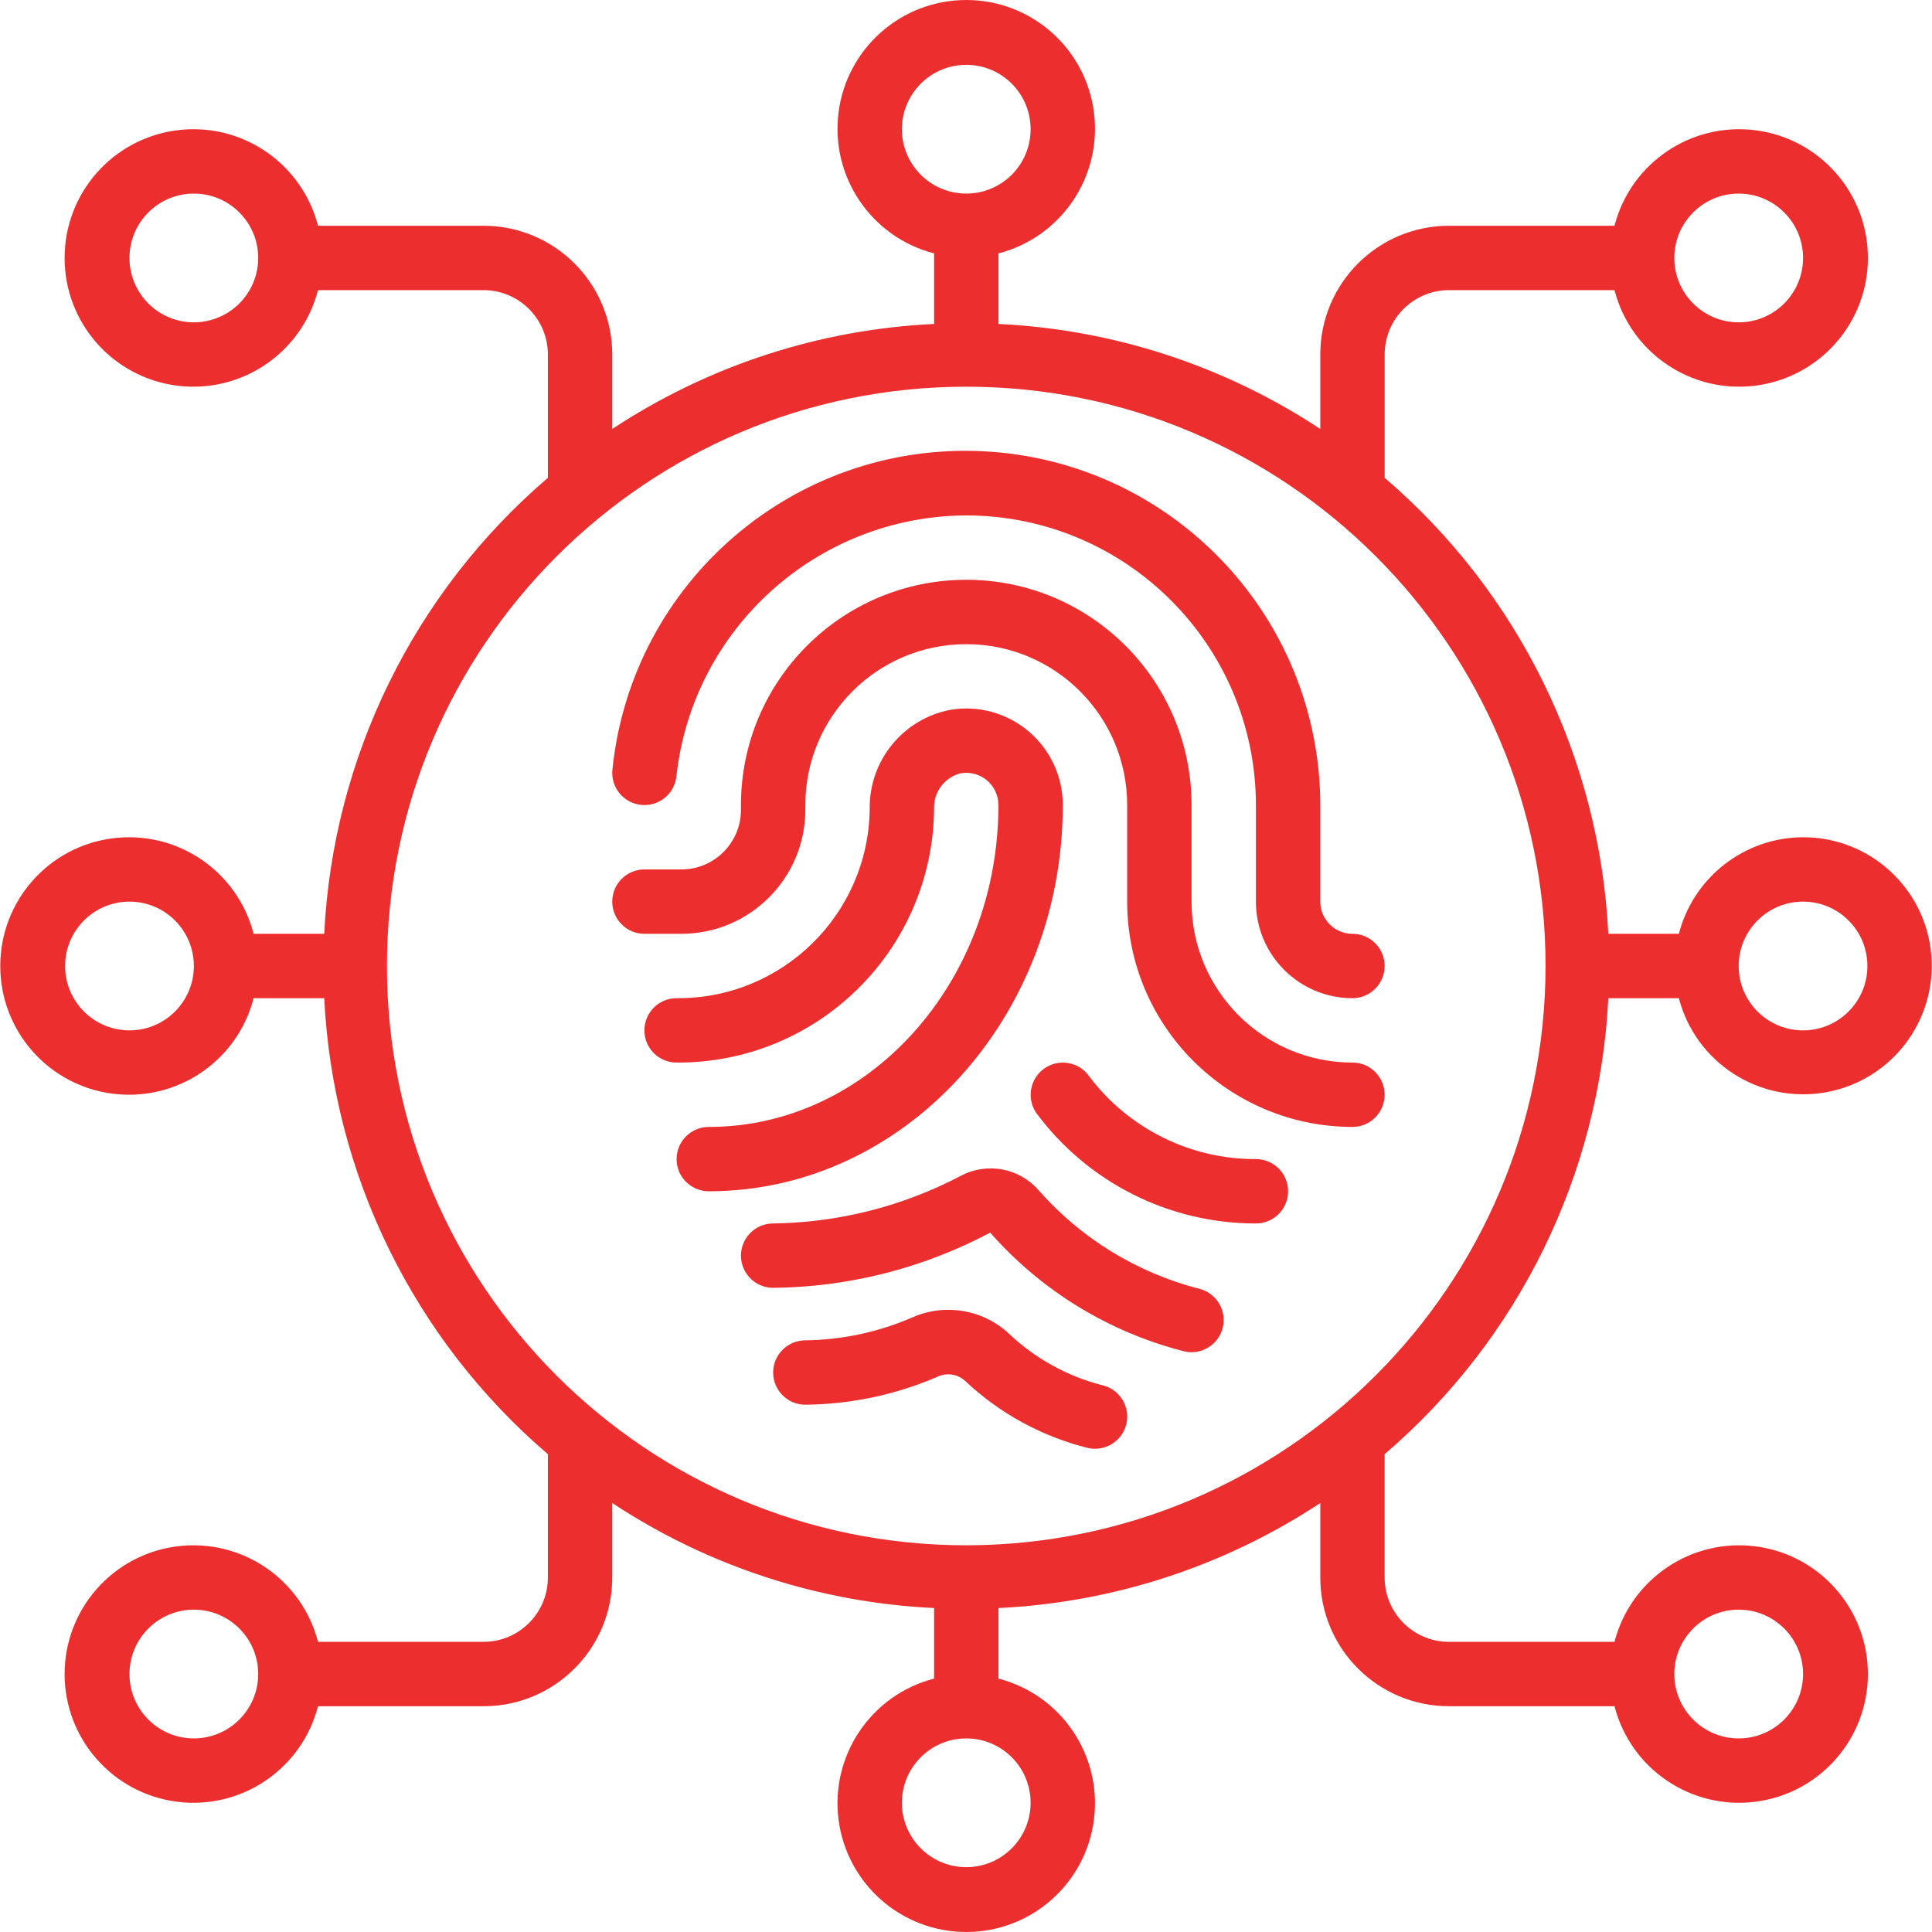
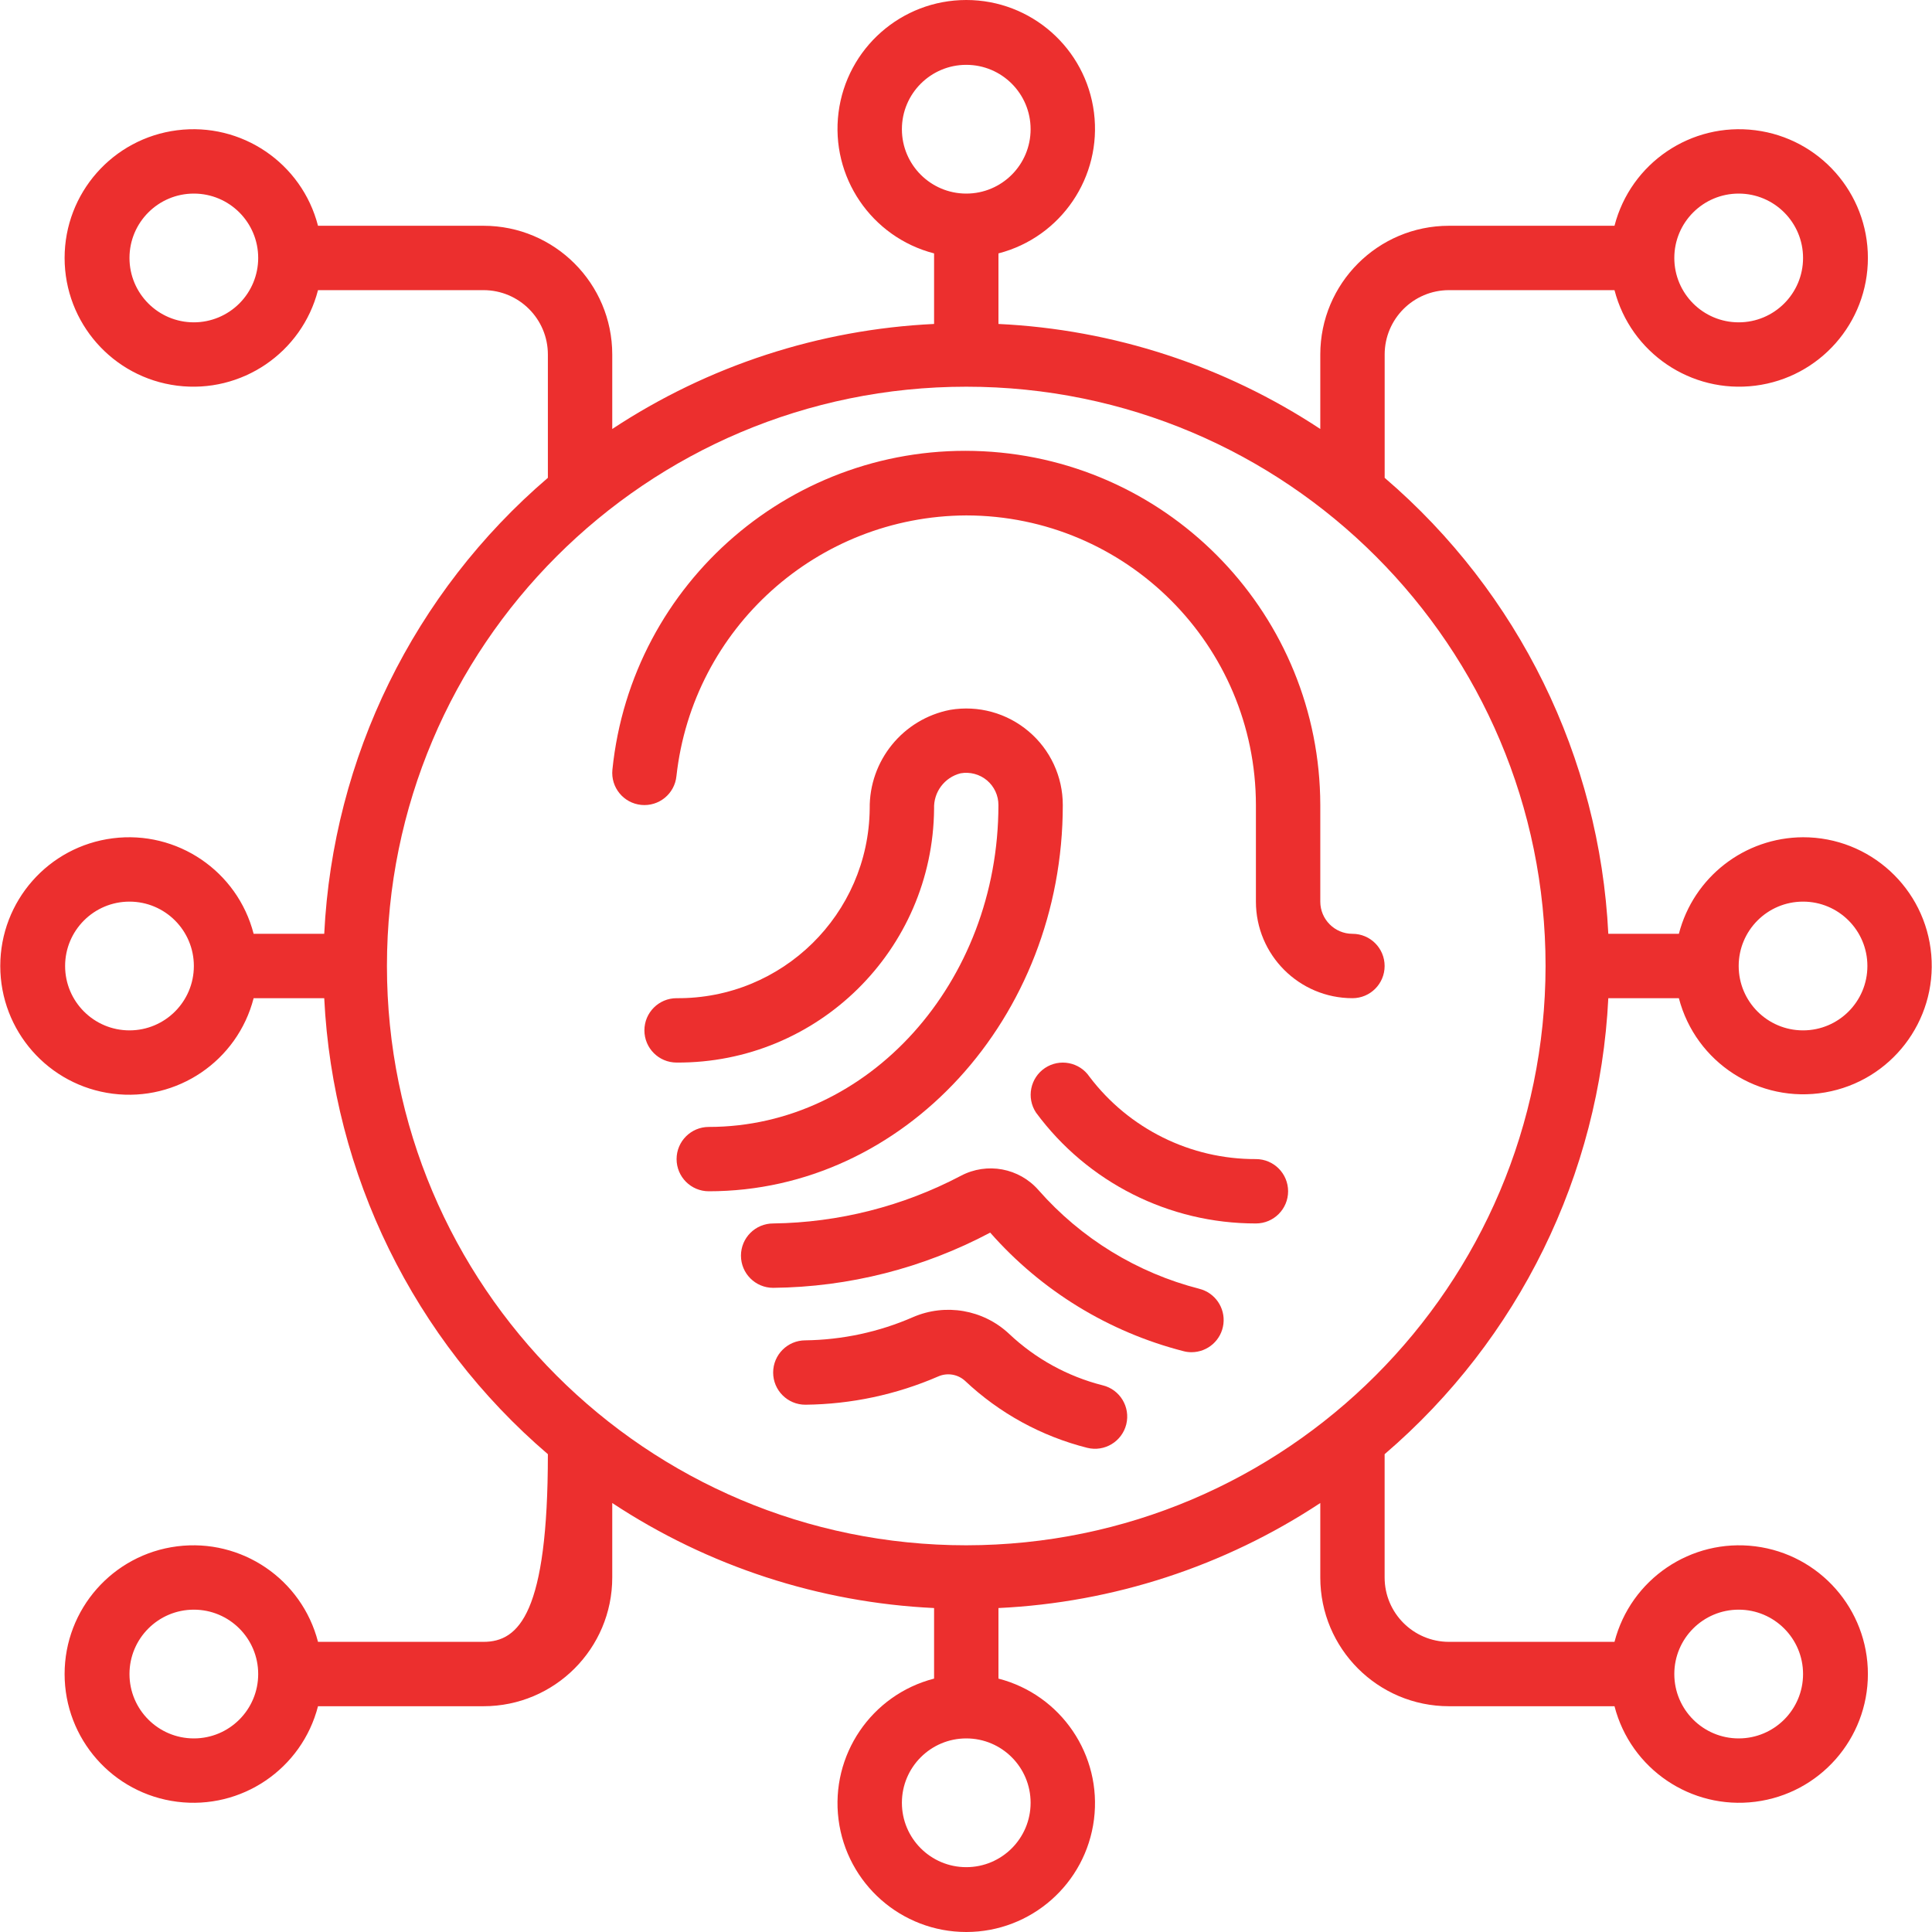
<svg xmlns="http://www.w3.org/2000/svg" width="50" height="50" viewBox="0 0 50 50" fill="none">
  <g clip-path="url(#clip0_97_344)">
-     <path d="M46.663 21.668C45.148 21.674 43.828 22.701 43.449 24.167H41.623C41.398 19.605 39.304 15.337 35.835 12.366V9.175C35.835 8.255 36.58 7.509 37.5 7.509H41.783C42.203 9.133 43.765 10.192 45.429 9.981C47.093 9.77 48.341 8.354 48.341 6.676C48.341 4.998 47.093 3.582 45.429 3.371C43.765 3.159 42.203 4.218 41.783 5.843H37.5C35.66 5.843 34.169 7.335 34.169 9.175V11.102C31.687 9.464 28.81 8.525 25.84 8.384V6.558C27.464 6.138 28.523 4.576 28.312 2.912C28.101 1.247 26.684 0 25.007 0C23.329 0 21.913 1.248 21.701 2.912C21.49 4.576 22.549 6.138 24.174 6.558V8.384C21.203 8.525 18.326 9.464 15.845 11.102V9.175C15.845 7.335 14.353 5.843 12.513 5.843H8.23C7.811 4.218 6.249 3.159 4.584 3.371C2.92 3.582 1.672 4.998 1.672 6.676C1.672 8.354 2.92 9.77 4.584 9.981C6.249 10.192 7.811 9.133 8.23 7.509H12.513C13.433 7.509 14.179 8.255 14.179 9.175V12.366C10.709 15.337 8.616 19.605 8.391 24.167H6.564C6.145 22.543 4.583 21.483 2.918 21.695C1.254 21.906 0.007 23.322 0.007 25C0.007 26.678 1.254 28.094 2.918 28.305C4.583 28.517 6.145 27.457 6.564 25.833H8.391C8.616 30.395 10.709 34.663 14.179 37.634V40.825C14.179 41.745 13.433 42.491 12.513 42.491H8.23C7.811 40.867 6.249 39.808 4.584 40.019C2.92 40.23 1.672 41.646 1.672 43.324C1.672 45.002 2.92 46.418 4.584 46.629C6.249 46.841 7.811 45.782 8.23 44.157H12.513C14.353 44.157 15.845 42.666 15.845 40.825V38.898C18.326 40.536 21.203 41.475 24.174 41.616V43.442C22.549 43.862 21.49 45.424 21.701 47.088C21.913 48.752 23.329 50 25.007 50C26.684 50 28.1 48.752 28.312 47.088C28.523 45.424 27.464 43.862 25.84 43.442V41.616C28.81 41.475 31.687 40.536 34.169 38.898V40.825C34.169 42.666 35.66 44.157 37.5 44.157H41.783C42.203 45.782 43.764 46.841 45.429 46.629C47.093 46.418 48.341 45.002 48.341 43.324C48.341 41.647 47.093 40.23 45.429 40.019C43.765 39.808 42.203 40.867 41.783 42.491H37.5C36.58 42.491 35.834 41.745 35.834 40.825V37.634C39.304 34.663 41.398 30.395 41.623 25.833H43.449C43.885 27.505 45.529 28.565 47.232 28.272C48.934 27.979 50.129 26.43 49.981 24.709C49.833 22.987 48.391 21.666 46.663 21.668ZM44.997 5.01C45.917 5.01 46.663 5.756 46.663 6.676C46.663 7.596 45.917 8.342 44.997 8.342C44.077 8.342 43.331 7.596 43.331 6.676C43.331 5.756 44.077 5.01 44.997 5.01ZM5.017 8.342C4.097 8.342 3.351 7.596 3.351 6.676C3.351 5.756 4.097 5.01 5.017 5.01C5.937 5.01 6.682 5.756 6.682 6.676C6.682 7.118 6.507 7.541 6.194 7.854C5.882 8.166 5.458 8.342 5.017 8.342ZM5.017 44.99C4.097 44.99 3.351 44.244 3.351 43.324C3.351 42.404 4.097 41.658 5.017 41.658C5.937 41.658 6.682 42.404 6.682 43.324C6.682 44.244 5.937 44.99 5.017 44.99ZM44.997 41.658C45.917 41.658 46.663 42.404 46.663 43.324C46.663 44.244 45.917 44.99 44.997 44.99C44.077 44.99 43.331 44.244 43.331 43.324C43.331 42.404 44.077 41.658 44.997 41.658ZM23.341 3.344C23.341 2.424 24.087 1.678 25.007 1.678C25.927 1.678 26.672 2.424 26.672 3.344C26.672 4.264 25.927 5.01 25.007 5.01C24.087 5.01 23.341 4.264 23.341 3.344ZM3.351 26.666C2.431 26.666 1.685 25.92 1.685 25C1.685 24.08 2.431 23.334 3.351 23.334C4.271 23.334 5.017 24.08 5.017 25C5.017 25.92 4.271 26.666 3.351 26.666ZM26.672 46.656C26.672 47.576 25.927 48.322 25.007 48.322C24.087 48.322 23.341 47.576 23.341 46.656C23.341 45.736 24.087 44.99 25.007 44.99C25.927 44.99 26.672 45.736 26.672 46.656ZM25.007 39.992C16.726 39.992 10.014 33.28 10.014 25C10.014 16.72 16.726 10.008 25.007 10.008C33.287 10.008 39.999 16.72 39.999 25C39.989 33.276 33.283 39.983 25.007 39.992ZM46.663 26.666C45.742 26.666 44.997 25.92 44.997 25C44.997 24.08 45.742 23.334 46.663 23.334C47.583 23.334 48.328 24.08 48.328 25C48.328 25.92 47.583 26.666 46.663 26.666Z" fill="#EC2F2E" />
+     <path d="M46.663 21.668C45.148 21.674 43.828 22.701 43.449 24.167H41.623C41.398 19.605 39.304 15.337 35.835 12.366V9.175C35.835 8.255 36.58 7.509 37.5 7.509H41.783C42.203 9.133 43.765 10.192 45.429 9.981C47.093 9.77 48.341 8.354 48.341 6.676C48.341 4.998 47.093 3.582 45.429 3.371C43.765 3.159 42.203 4.218 41.783 5.843H37.5C35.66 5.843 34.169 7.335 34.169 9.175V11.102C31.687 9.464 28.81 8.525 25.84 8.384V6.558C27.464 6.138 28.523 4.576 28.312 2.912C28.101 1.247 26.684 0 25.007 0C23.329 0 21.913 1.248 21.701 2.912C21.49 4.576 22.549 6.138 24.174 6.558V8.384C21.203 8.525 18.326 9.464 15.845 11.102V9.175C15.845 7.335 14.353 5.843 12.513 5.843H8.23C7.811 4.218 6.249 3.159 4.584 3.371C2.92 3.582 1.672 4.998 1.672 6.676C1.672 8.354 2.92 9.77 4.584 9.981C6.249 10.192 7.811 9.133 8.23 7.509H12.513C13.433 7.509 14.179 8.255 14.179 9.175V12.366C10.709 15.337 8.616 19.605 8.391 24.167H6.564C6.145 22.543 4.583 21.483 2.918 21.695C1.254 21.906 0.007 23.322 0.007 25C0.007 26.678 1.254 28.094 2.918 28.305C4.583 28.517 6.145 27.457 6.564 25.833H8.391C8.616 30.395 10.709 34.663 14.179 37.634C14.179 41.745 13.433 42.491 12.513 42.491H8.23C7.811 40.867 6.249 39.808 4.584 40.019C2.92 40.23 1.672 41.646 1.672 43.324C1.672 45.002 2.92 46.418 4.584 46.629C6.249 46.841 7.811 45.782 8.23 44.157H12.513C14.353 44.157 15.845 42.666 15.845 40.825V38.898C18.326 40.536 21.203 41.475 24.174 41.616V43.442C22.549 43.862 21.49 45.424 21.701 47.088C21.913 48.752 23.329 50 25.007 50C26.684 50 28.1 48.752 28.312 47.088C28.523 45.424 27.464 43.862 25.84 43.442V41.616C28.81 41.475 31.687 40.536 34.169 38.898V40.825C34.169 42.666 35.66 44.157 37.5 44.157H41.783C42.203 45.782 43.764 46.841 45.429 46.629C47.093 46.418 48.341 45.002 48.341 43.324C48.341 41.647 47.093 40.23 45.429 40.019C43.765 39.808 42.203 40.867 41.783 42.491H37.5C36.58 42.491 35.834 41.745 35.834 40.825V37.634C39.304 34.663 41.398 30.395 41.623 25.833H43.449C43.885 27.505 45.529 28.565 47.232 28.272C48.934 27.979 50.129 26.43 49.981 24.709C49.833 22.987 48.391 21.666 46.663 21.668ZM44.997 5.01C45.917 5.01 46.663 5.756 46.663 6.676C46.663 7.596 45.917 8.342 44.997 8.342C44.077 8.342 43.331 7.596 43.331 6.676C43.331 5.756 44.077 5.01 44.997 5.01ZM5.017 8.342C4.097 8.342 3.351 7.596 3.351 6.676C3.351 5.756 4.097 5.01 5.017 5.01C5.937 5.01 6.682 5.756 6.682 6.676C6.682 7.118 6.507 7.541 6.194 7.854C5.882 8.166 5.458 8.342 5.017 8.342ZM5.017 44.99C4.097 44.99 3.351 44.244 3.351 43.324C3.351 42.404 4.097 41.658 5.017 41.658C5.937 41.658 6.682 42.404 6.682 43.324C6.682 44.244 5.937 44.99 5.017 44.99ZM44.997 41.658C45.917 41.658 46.663 42.404 46.663 43.324C46.663 44.244 45.917 44.99 44.997 44.99C44.077 44.99 43.331 44.244 43.331 43.324C43.331 42.404 44.077 41.658 44.997 41.658ZM23.341 3.344C23.341 2.424 24.087 1.678 25.007 1.678C25.927 1.678 26.672 2.424 26.672 3.344C26.672 4.264 25.927 5.01 25.007 5.01C24.087 5.01 23.341 4.264 23.341 3.344ZM3.351 26.666C2.431 26.666 1.685 25.92 1.685 25C1.685 24.08 2.431 23.334 3.351 23.334C4.271 23.334 5.017 24.08 5.017 25C5.017 25.92 4.271 26.666 3.351 26.666ZM26.672 46.656C26.672 47.576 25.927 48.322 25.007 48.322C24.087 48.322 23.341 47.576 23.341 46.656C23.341 45.736 24.087 44.99 25.007 44.99C25.927 44.99 26.672 45.736 26.672 46.656ZM25.007 39.992C16.726 39.992 10.014 33.28 10.014 25C10.014 16.72 16.726 10.008 25.007 10.008C33.287 10.008 39.999 16.72 39.999 25C39.989 33.276 33.283 39.983 25.007 39.992ZM46.663 26.666C45.742 26.666 44.997 25.92 44.997 25C44.997 24.08 45.742 23.334 46.663 23.334C47.583 23.334 48.328 24.08 48.328 25C48.328 25.92 47.583 26.666 46.663 26.666Z" fill="#EC2F2E" />
    <path d="M35.002 24.167C34.542 24.167 34.169 23.794 34.169 23.334V20.835C34.16 15.948 30.325 11.924 25.444 11.679C20.562 11.435 16.345 15.057 15.849 19.919C15.803 20.377 16.136 20.785 16.594 20.831C17.052 20.877 17.46 20.544 17.506 20.086C17.929 16.258 21.156 13.356 25.007 13.339C29.145 13.344 32.498 16.697 32.503 20.835V23.334C32.503 24.714 33.622 25.833 35.002 25.833C35.462 25.833 35.834 25.46 35.834 25C35.834 24.54 35.462 24.167 35.002 24.167Z" fill="#EC2F2E" />
-     <path d="M35.002 27.499C32.702 27.499 30.837 25.634 30.837 23.334V20.835C30.837 17.615 28.227 15.005 25.007 15.005C21.787 15.005 19.176 17.615 19.176 20.835V20.96C19.175 21.811 18.486 22.5 17.635 22.501H16.677C16.217 22.501 15.845 22.874 15.845 23.334C15.845 23.794 16.217 24.167 16.677 24.167H17.634C19.405 24.165 20.84 22.73 20.842 20.959V20.835C20.842 18.535 22.707 16.671 25.007 16.671C27.307 16.671 29.171 18.535 29.171 20.835V23.334C29.174 26.553 31.783 29.161 35.002 29.165C35.462 29.165 35.834 28.792 35.834 28.332C35.834 27.872 35.462 27.499 35.002 27.499Z" fill="#EC2F2E" />
    <path d="M27.505 20.835C27.506 20.1 27.182 19.401 26.62 18.927C26.058 18.451 25.316 18.248 24.59 18.371C23.369 18.608 22.492 19.686 22.508 20.93C22.479 23.662 20.243 25.856 17.51 25.833C17.05 25.833 16.677 26.206 16.677 26.666C16.677 27.126 17.05 27.499 17.51 27.499C21.163 27.52 24.143 24.582 24.174 20.93C24.157 20.5 24.443 20.118 24.86 20.013C25.103 19.97 25.353 20.037 25.542 20.195C25.731 20.354 25.84 20.588 25.839 20.835C25.839 25.428 22.477 29.165 18.343 29.165C17.883 29.165 17.51 29.538 17.51 29.997C17.51 30.457 17.883 30.83 18.343 30.83C23.395 30.831 27.505 26.347 27.505 20.835Z" fill="#EC2F2E" />
    <path d="M32.503 29.997C30.812 30.004 29.217 29.214 28.196 27.866C27.939 27.486 27.423 27.386 27.042 27.641C26.662 27.897 26.559 28.412 26.812 28.794C28.145 30.601 30.258 31.666 32.503 31.663C32.963 31.663 33.336 31.29 33.336 30.83C33.336 30.37 32.963 29.997 32.503 29.997Z" fill="#EC2F2E" />
    <path d="M31.039 33.354C29.427 32.941 27.977 32.051 26.878 30.802C26.376 30.226 25.544 30.072 24.868 30.429C23.369 31.218 21.704 31.641 20.009 31.663C19.549 31.663 19.176 32.036 19.176 32.496C19.176 32.956 19.549 33.329 20.009 33.329C21.969 33.31 23.895 32.819 25.626 31.9C26.949 33.404 28.695 34.474 30.636 34.97C30.701 34.987 30.769 34.995 30.837 34.995C31.257 34.994 31.611 34.681 31.662 34.263C31.713 33.846 31.445 33.456 31.038 33.354H31.039V33.354Z" fill="#EC2F2E" />
    <path d="M28.538 35.852C27.63 35.622 26.796 35.163 26.116 34.52C25.447 33.892 24.469 33.723 23.627 34.088C22.748 34.472 21.801 34.675 20.842 34.688C20.382 34.688 20.009 35.061 20.009 35.521C20.009 35.981 20.382 36.354 20.842 36.354C22.027 36.342 23.198 36.093 24.284 35.621C24.517 35.52 24.787 35.565 24.974 35.735C25.863 36.574 26.953 37.171 28.139 37.47C28.586 37.58 29.037 37.307 29.148 36.861C29.258 36.414 28.986 35.962 28.539 35.852H28.538V35.852Z" fill="#EC2F2E" />
  </g>
  <defs>
    <clipPath id="clip0_97_344">
      <rect width="50" height="50" fill="white" />
    </clipPath>
  </defs>
</svg>